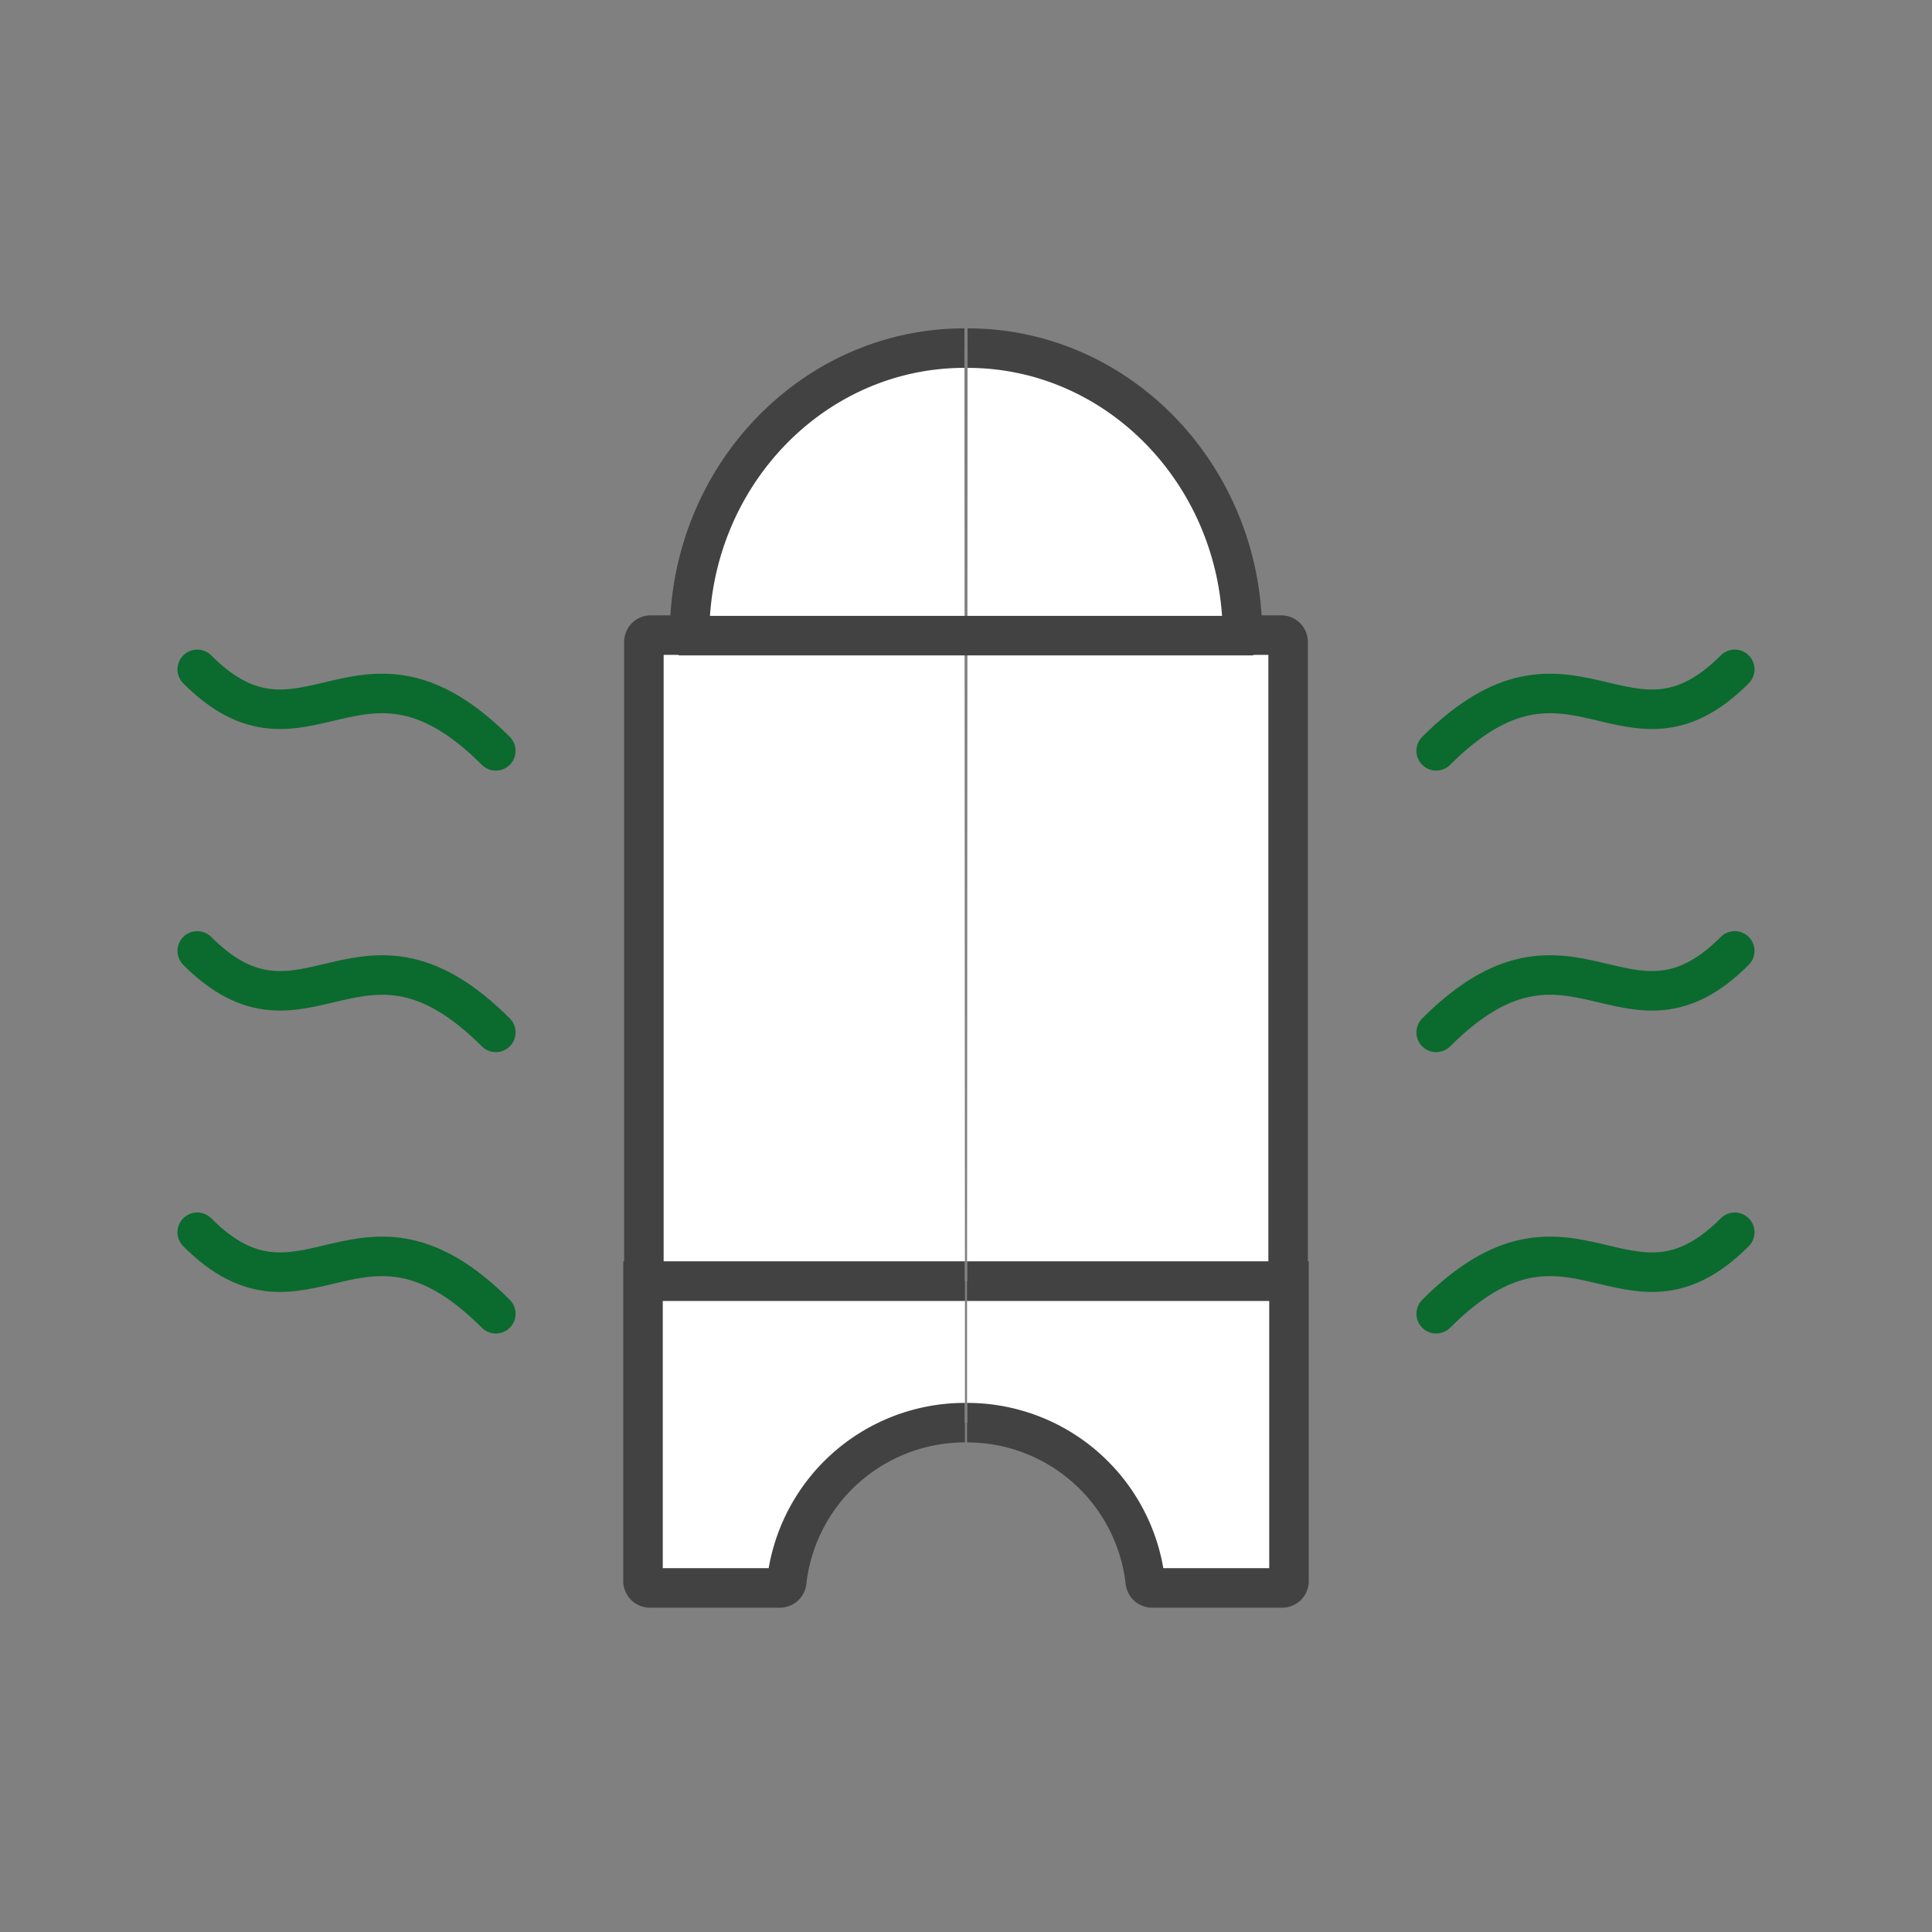
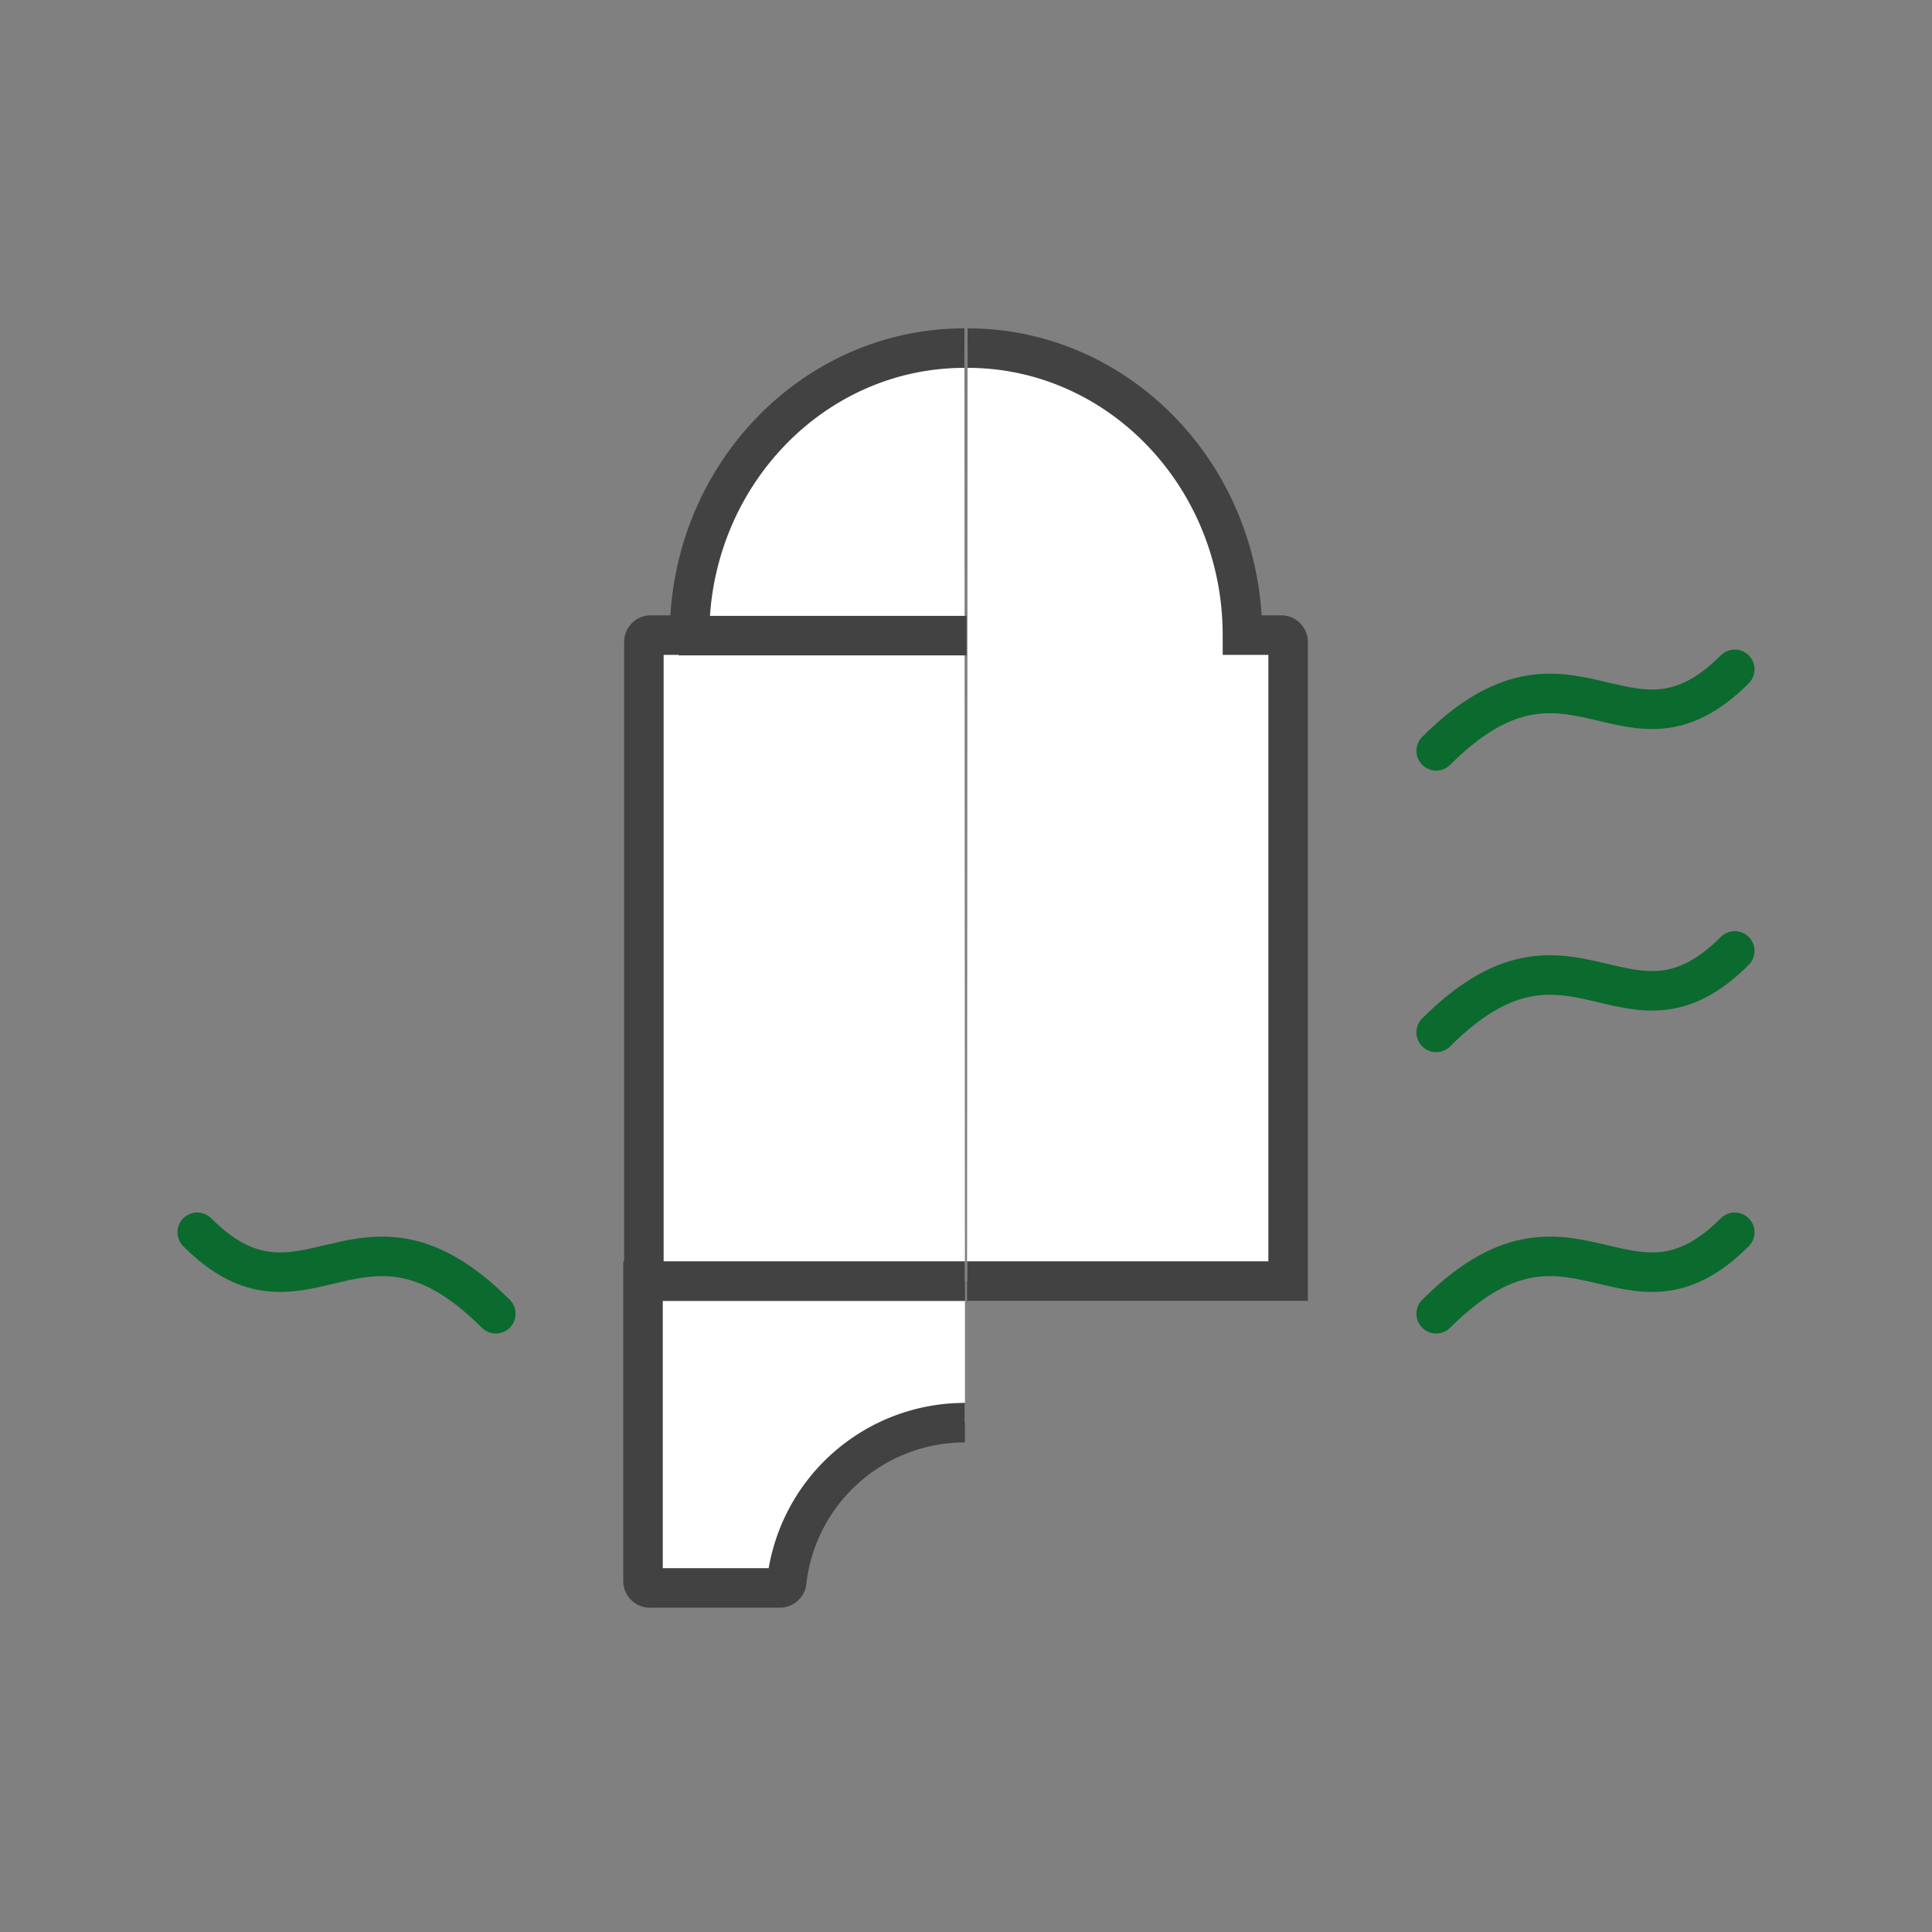
<svg xmlns="http://www.w3.org/2000/svg" id="Ebene_1" data-name="Ebene 1" viewBox="0 0 110 110">
  <rect x="0" y="0" width="110" height="110" fill="#808080" stroke="none" />
  <defs>
    <style>.cls-1,.cls-3{fill:none;}.cls-2{fill:#fff;stroke:#414241;stroke-miterlimit:3.86;}.cls-2,.cls-3{stroke-width:2.25px;}.cls-3{stroke:#0b6a2e;stroke-linecap:round;stroke-linejoin:round;}</style>
  </defs>
  <title>icon-strahlungswaerme</title>
  <rect class="cls-1" x="6" y="6" width="98" height="98" />
  <path class="cls-2" d="M54.94,81h0a10.21,10.21,0,0,0-10.15,9.07.39.39,0,0,1-.39.34H37a.39.39,0,0,1-.39-.39V72.94H54.94" />
  <path class="cls-2" d="M54.94,72.94H36.66V36.55a.39.39,0,0,1,.39-.39h2.21s0,0,0,0c0-9,7-16.34,15.65-16.34h0" />
  <line class="cls-2" x1="38.64" y1="36.19" x2="55.03" y2="36.19" />
-   <path class="cls-2" d="M55.06,81h0a10.21,10.21,0,0,1,10.15,9.07.39.39,0,0,0,.39.34H73a.39.39,0,0,0,.39-.39V72.94H55.06" />
  <path class="cls-2" d="M55.06,72.94H73.34V36.55a.39.39,0,0,0-.39-.39H70.74s0,0,0,0c0-9-7-16.34-15.65-16.34h0" />
-   <line class="cls-2" x1="71.36" y1="36.19" x2="54.97" y2="36.19" />
  <path class="cls-3" d="M81.77,74.8c7.74-7.74,10.83,1.55,17-4.64" />
  <path class="cls-3" d="M81.77,58.78c7.74-7.74,10.83,1.55,17-4.64" />
  <path class="cls-3" d="M81.77,42.75c7.74-7.74,10.83,1.55,17-4.64" />
  <path class="cls-3" d="M28.23,74.8c-7.74-7.74-10.83,1.55-17-4.64" />
-   <path class="cls-3" d="M28.23,58.78c-7.74-7.74-10.83,1.55-17-4.64" />
-   <path class="cls-3" d="M28.23,42.75c-7.74-7.74-10.83,1.55-17-4.64" />
  <rect class="cls-1" x="6" y="6" width="98" height="98" />
</svg>